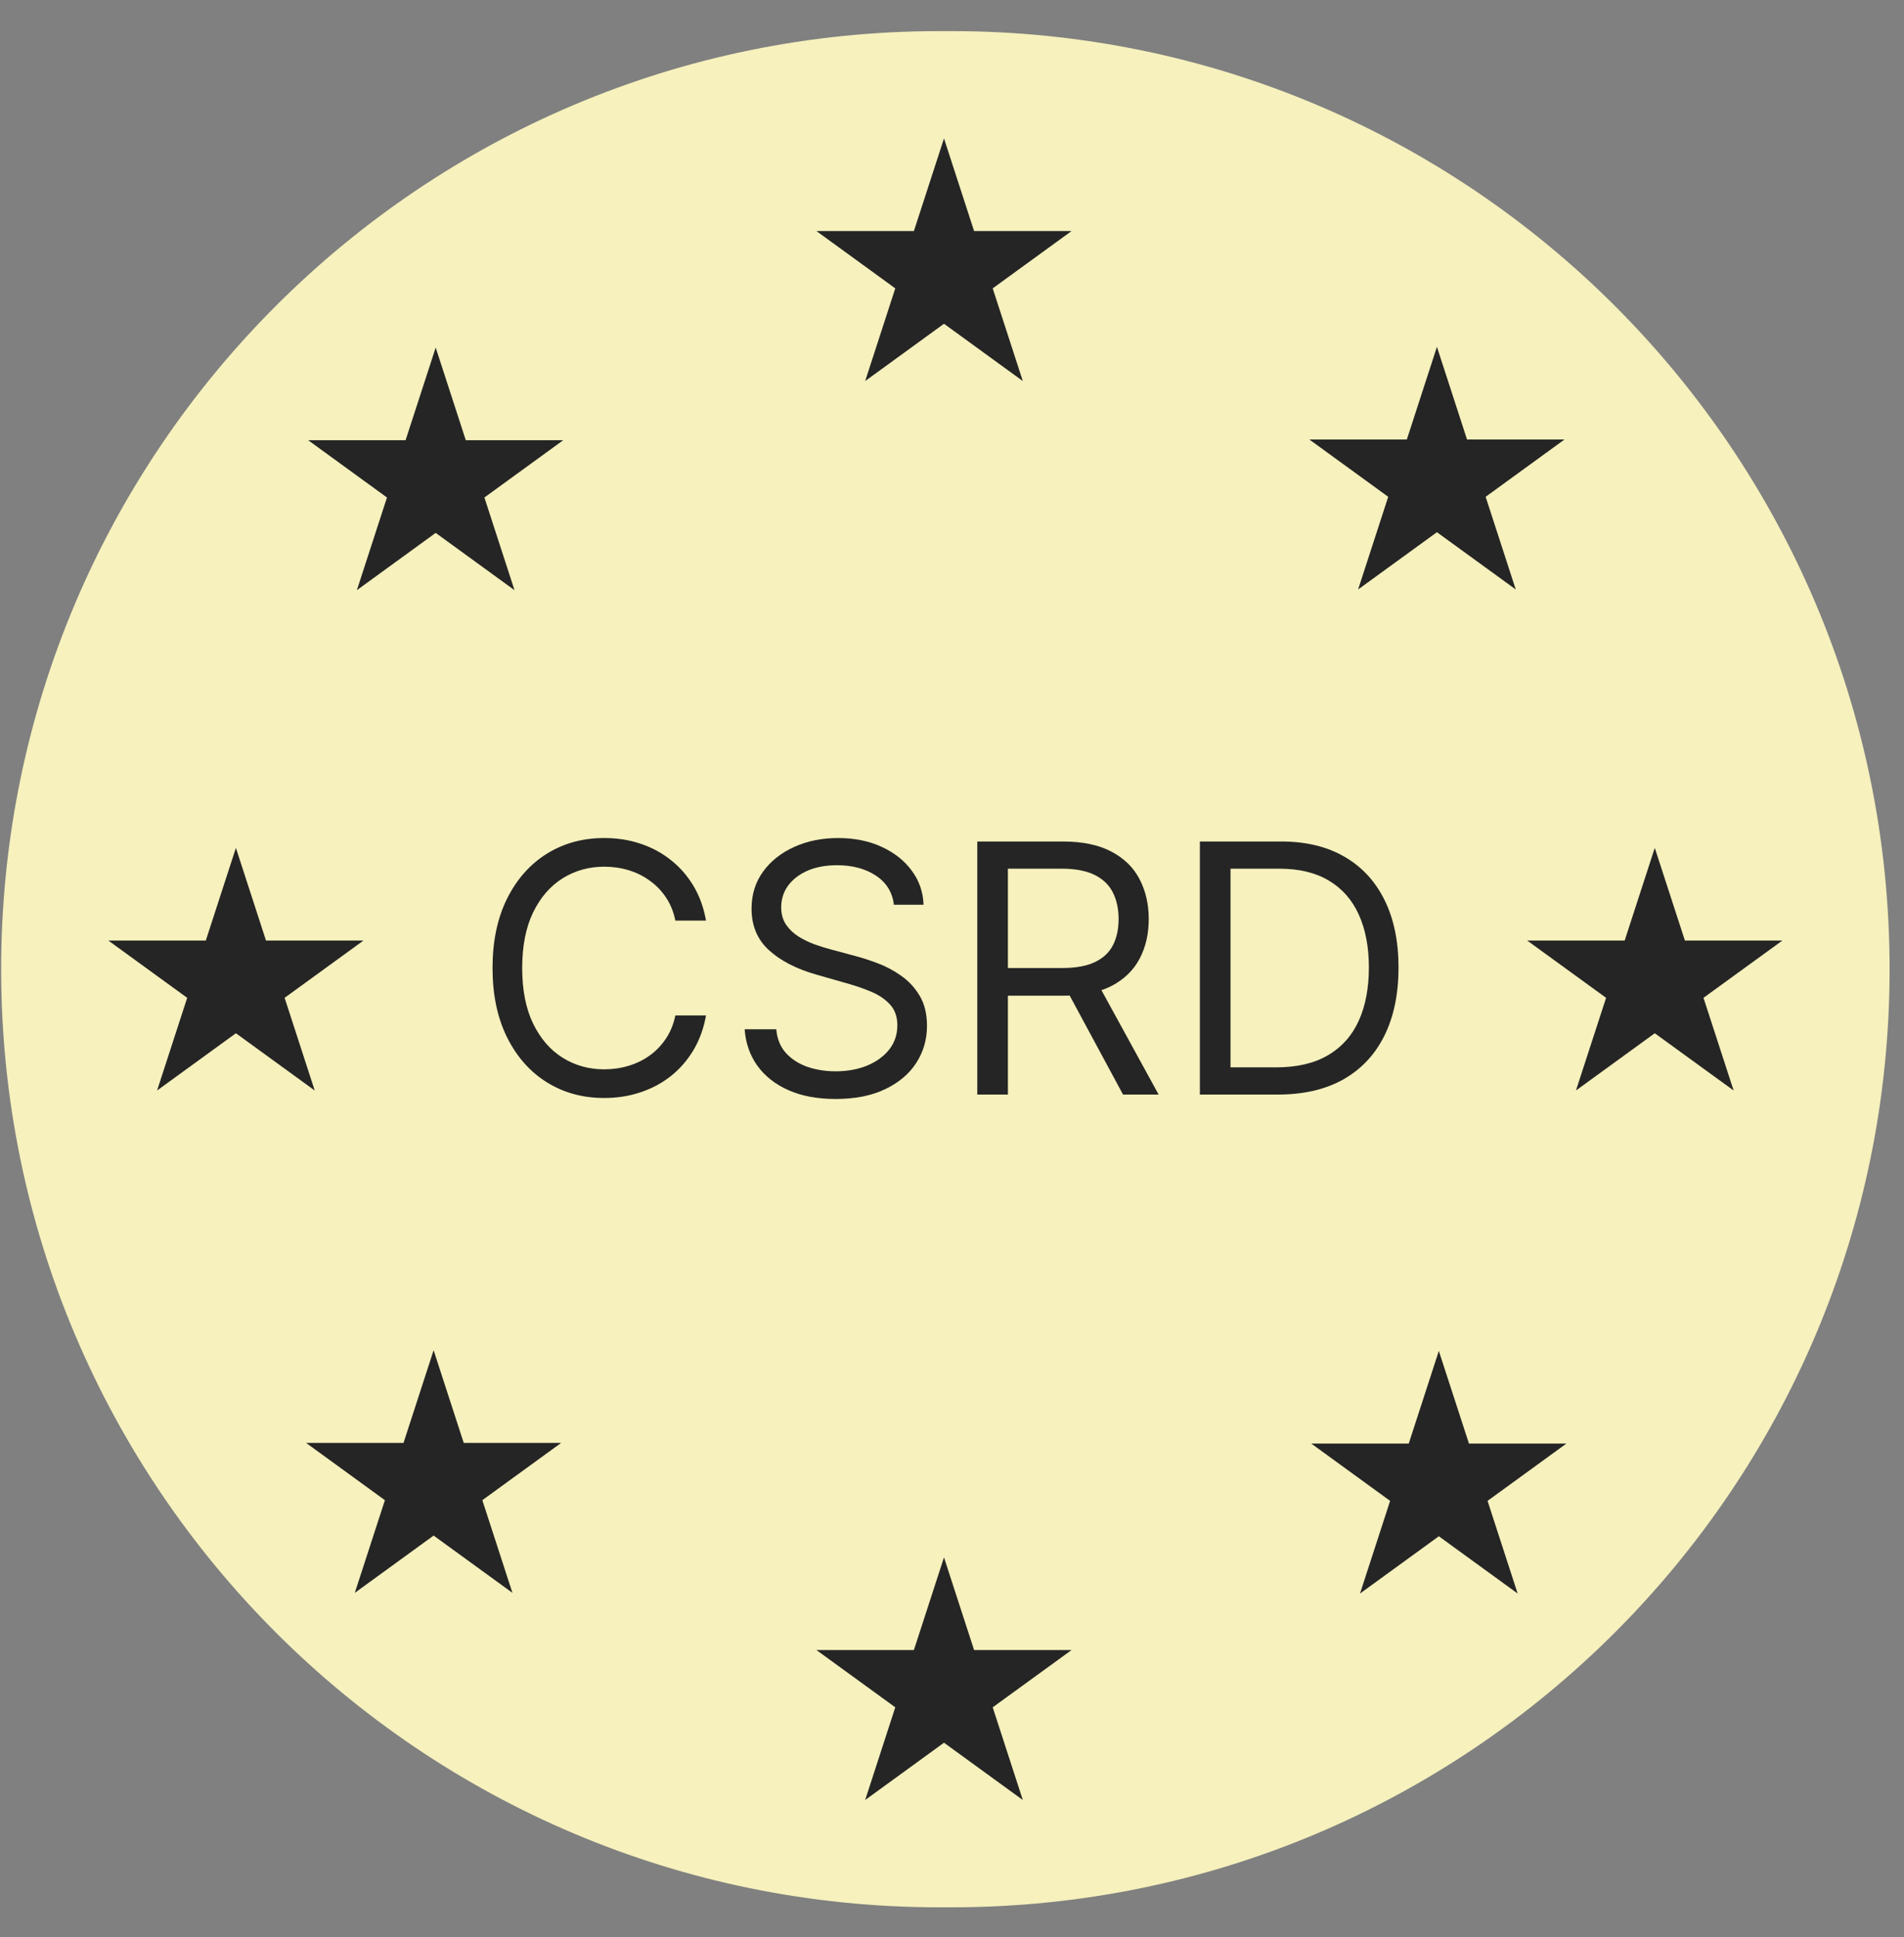
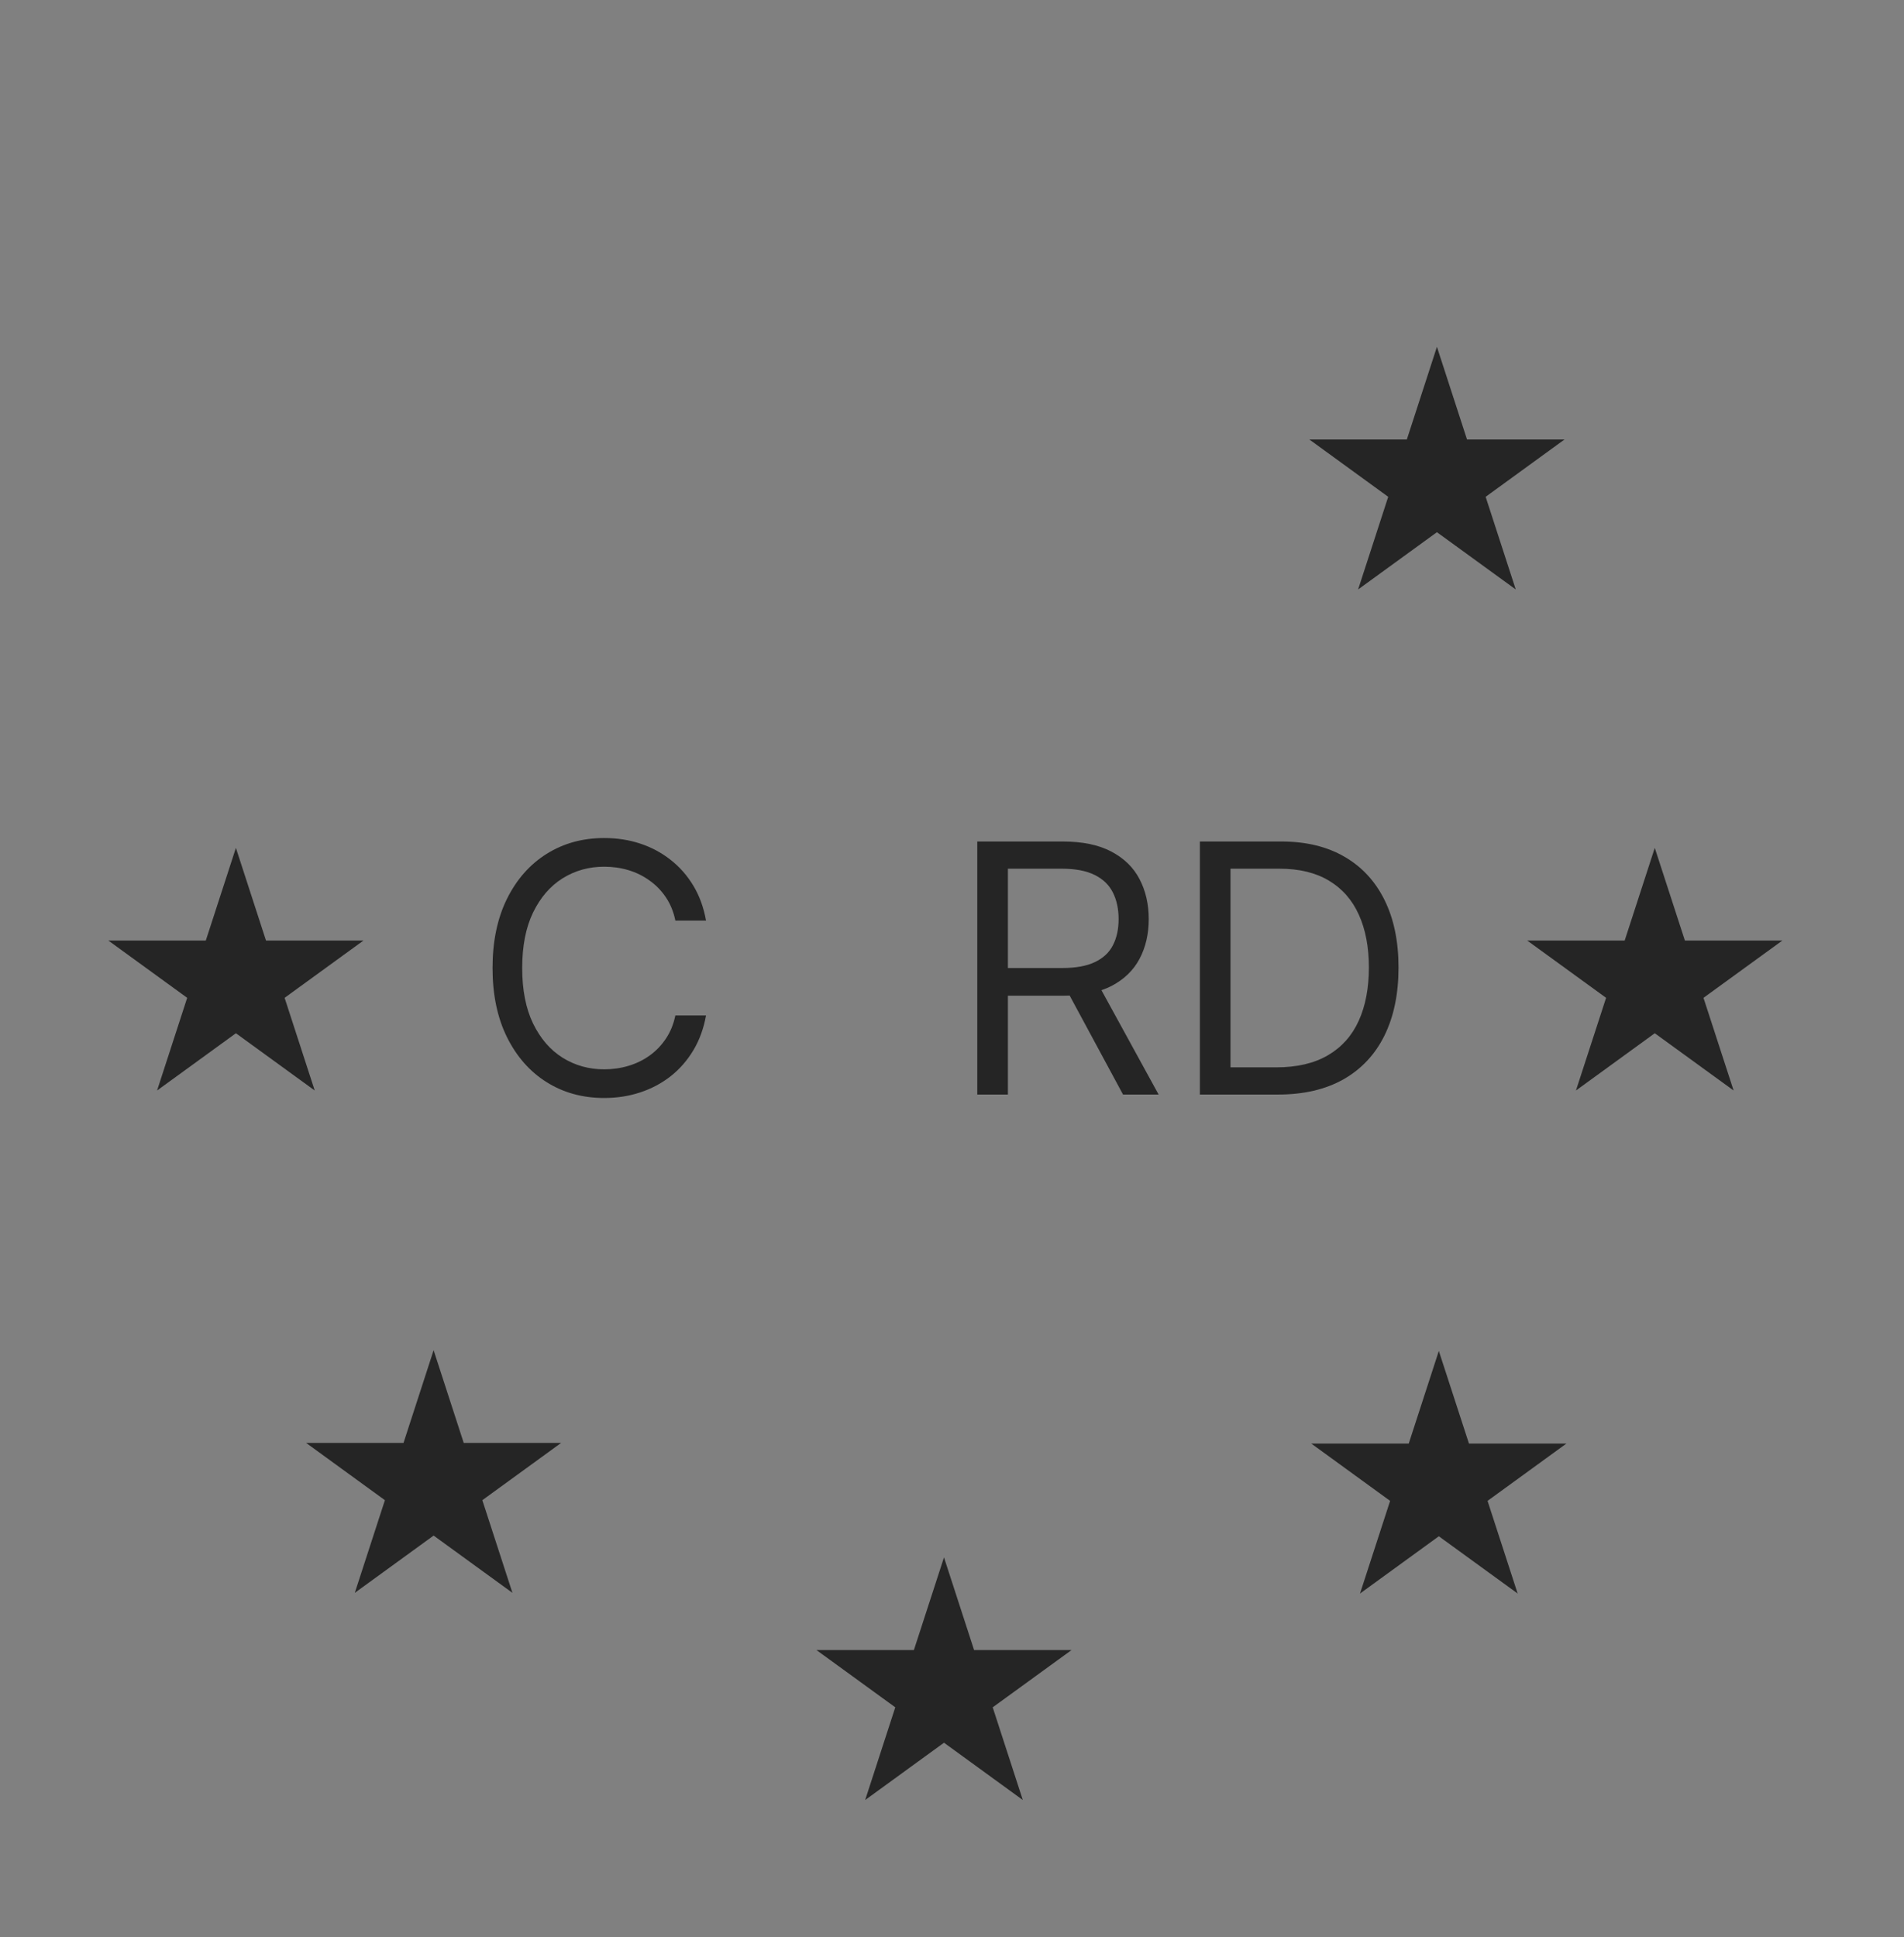
<svg xmlns="http://www.w3.org/2000/svg" width="58" height="59" viewBox="0 0 58 59" fill="none">
  <rect x="0" y="0" width="58" height="59" fill="#808080" stroke="none" />
  <g clip-path="url(#clip0_4178_23332)">
-     <path d="M28.988 0.948H28.608C12.828 0.948 0.035 13.74 0.035 29.52V29.521C0.035 45.301 12.828 58.093 28.608 58.093H28.988C44.769 58.093 57.561 45.301 57.561 29.521V29.52C57.561 13.74 44.769 0.948 28.988 0.948Z" fill="#F6F1BD" />
    <path d="M21.507 28.039H20.573C20.518 27.77 20.422 27.535 20.284 27.331C20.148 27.128 19.983 26.957 19.787 26.82C19.594 26.679 19.379 26.574 19.143 26.503C18.908 26.433 18.662 26.398 18.406 26.398C17.939 26.398 17.517 26.516 17.138 26.752C16.761 26.988 16.462 27.335 16.238 27.794C16.017 28.253 15.907 28.817 15.907 29.484C15.907 30.151 16.017 30.714 16.238 31.174C16.462 31.633 16.761 31.98 17.138 32.216C17.517 32.452 17.939 32.57 18.406 32.57C18.662 32.57 18.908 32.535 19.143 32.464C19.379 32.394 19.594 32.29 19.787 32.152C19.983 32.011 20.148 31.84 20.284 31.636C20.422 31.431 20.518 31.195 20.573 30.929H21.507C21.436 31.323 21.309 31.675 21.123 31.986C20.937 32.297 20.706 32.562 20.43 32.78C20.154 32.996 19.845 33.16 19.501 33.273C19.16 33.386 18.795 33.443 18.406 33.443C17.748 33.443 17.164 33.282 16.652 32.961C16.14 32.64 15.738 32.183 15.444 31.591C15.151 30.999 15.004 30.297 15.004 29.484C15.004 28.671 15.151 27.968 15.444 27.376C15.738 26.784 16.14 26.328 16.652 26.007C17.164 25.686 17.748 25.525 18.406 25.525C18.795 25.525 19.16 25.581 19.501 25.694C19.845 25.807 20.154 25.973 20.43 26.191C20.706 26.407 20.937 26.67 21.123 26.981C21.309 27.29 21.436 27.642 21.507 28.039Z" fill="#252525" />
-     <path d="M27.23 27.557C27.184 27.176 27.001 26.88 26.68 26.669C26.359 26.458 25.965 26.353 25.498 26.353C25.157 26.353 24.859 26.408 24.603 26.518C24.349 26.629 24.151 26.781 24.008 26.974C23.868 27.167 23.797 27.387 23.797 27.632C23.797 27.838 23.846 28.015 23.944 28.163C24.045 28.308 24.173 28.43 24.328 28.528C24.484 28.623 24.647 28.702 24.817 28.765C24.988 28.825 25.145 28.874 25.288 28.912L26.07 29.123C26.271 29.175 26.494 29.248 26.74 29.341C26.989 29.434 27.226 29.56 27.452 29.721C27.68 29.879 27.868 30.082 28.016 30.331C28.164 30.579 28.238 30.884 28.238 31.245C28.238 31.662 28.129 32.038 27.911 32.374C27.695 32.71 27.379 32.977 26.962 33.175C26.548 33.374 26.045 33.473 25.453 33.473C24.901 33.473 24.424 33.384 24.02 33.206C23.618 33.028 23.302 32.779 23.071 32.461C22.843 32.142 22.714 31.772 22.684 31.35H23.647C23.672 31.641 23.77 31.882 23.941 32.073C24.114 32.261 24.332 32.402 24.595 32.494C24.861 32.585 25.147 32.63 25.453 32.63C25.81 32.63 26.13 32.572 26.413 32.457C26.697 32.339 26.921 32.176 27.087 31.968C27.252 31.757 27.335 31.511 27.335 31.23C27.335 30.974 27.264 30.766 27.12 30.605C26.977 30.445 26.789 30.314 26.556 30.214C26.323 30.114 26.07 30.026 25.8 29.951L24.851 29.68C24.249 29.506 23.772 29.259 23.421 28.938C23.07 28.617 22.894 28.197 22.894 27.677C22.894 27.246 23.011 26.87 23.244 26.549C23.48 26.225 23.796 25.974 24.193 25.796C24.591 25.615 25.037 25.525 25.529 25.525C26.025 25.525 26.467 25.614 26.853 25.792C27.24 25.968 27.546 26.209 27.771 26.515C28 26.821 28.12 27.168 28.133 27.557H27.23Z" fill="#252525" />
    <path d="M29.77 33.338V25.631H32.374C32.976 25.631 33.47 25.734 33.856 25.939C34.243 26.143 34.529 26.422 34.714 26.779C34.9 27.135 34.993 27.54 34.993 27.994C34.993 28.448 34.9 28.851 34.714 29.202C34.529 29.553 34.244 29.829 33.86 30.03C33.476 30.228 32.986 30.327 32.389 30.327H30.281V29.484H32.359C32.77 29.484 33.101 29.424 33.352 29.304C33.605 29.183 33.789 29.013 33.901 28.792C34.017 28.569 34.075 28.303 34.075 27.994C34.075 27.686 34.017 27.416 33.901 27.185C33.786 26.954 33.602 26.776 33.348 26.651C33.095 26.523 32.76 26.459 32.343 26.459H30.703V33.338H29.77ZM33.397 29.876L35.294 33.338H34.21L32.343 29.876H33.397Z" fill="#252525" />
    <path d="M38.929 33.338H36.551V25.631H39.035C39.782 25.631 40.422 25.785 40.954 26.094C41.486 26.4 41.893 26.84 42.177 27.415C42.46 27.986 42.602 28.671 42.602 29.469C42.602 30.272 42.459 30.963 42.173 31.543C41.887 32.12 41.471 32.564 40.924 32.875C40.377 33.184 39.712 33.338 38.929 33.338ZM37.484 32.51H38.869C39.506 32.51 40.034 32.387 40.453 32.141C40.872 31.895 41.185 31.545 41.39 31.091C41.596 30.637 41.699 30.096 41.699 29.469C41.699 28.847 41.597 28.311 41.394 27.862C41.191 27.411 40.887 27.065 40.483 26.824C40.079 26.58 39.576 26.459 38.974 26.459H37.484V32.51Z" fill="#252525" />
-     <path d="M28.756 4.216L29.673 7.038H32.641L30.24 8.783L31.157 11.606L28.756 9.861L26.355 11.606L27.272 8.783L24.871 7.038H27.839L28.756 4.216Z" fill="#252525" />
    <path d="M28.756 47.435L29.673 50.258H32.641L30.24 52.002L31.157 54.825L28.756 53.08L26.355 54.825L27.272 52.002L24.871 50.258H27.839L28.756 47.435Z" fill="#252525" />
    <path d="M7.186 25.825L8.103 28.648H11.071L8.67 30.392L9.587 33.215L7.186 31.471L4.785 33.215L5.702 30.392L3.301 28.648H6.269L7.186 25.825Z" fill="#252525" />
    <path d="M50.408 25.825L51.326 28.648H54.294L51.892 30.392L52.81 33.215L50.408 31.471L48.007 33.215L48.925 30.392L46.523 28.648H49.491L50.408 25.825Z" fill="#252525" />
-     <path d="M13.272 10.586L14.189 13.408H17.157L14.756 15.153L15.673 17.976L13.272 16.231L10.871 17.976L11.788 15.153L9.387 13.408H12.355L13.272 10.586Z" fill="#252525" />
    <path d="M43.83 41.147L44.748 43.969H47.715L45.314 45.714L46.231 48.536L43.83 46.792L41.429 48.536L42.346 45.714L39.945 43.969H42.913L43.83 41.147Z" fill="#252525" />
    <path d="M43.772 10.564L44.689 13.387H47.657L45.256 15.132L46.173 17.954L43.772 16.21L41.371 17.954L42.288 15.132L39.887 13.387H42.855L43.772 10.564Z" fill="#252525" />
    <path d="M13.209 41.125L14.126 43.948H17.094L14.693 45.693L15.61 48.515L13.209 46.771L10.808 48.515L11.725 45.693L9.324 43.948H12.292L13.209 41.125Z" fill="#252525" />
  </g>
  <defs>
    <clipPath id="clip0_4178_23332">
      <rect width="57.599" height="57.19" fill="white" transform="translate(0.035 0.948)" />
    </clipPath>
  </defs>
</svg>